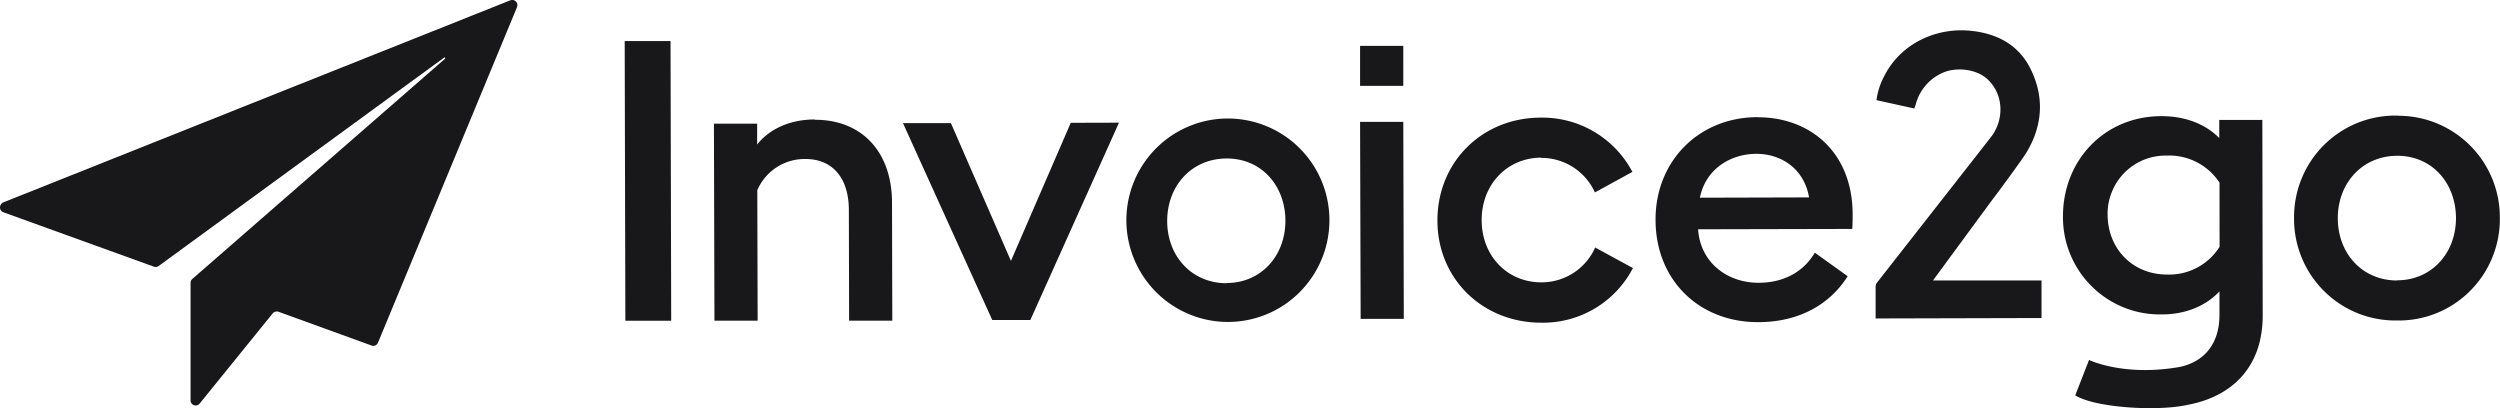
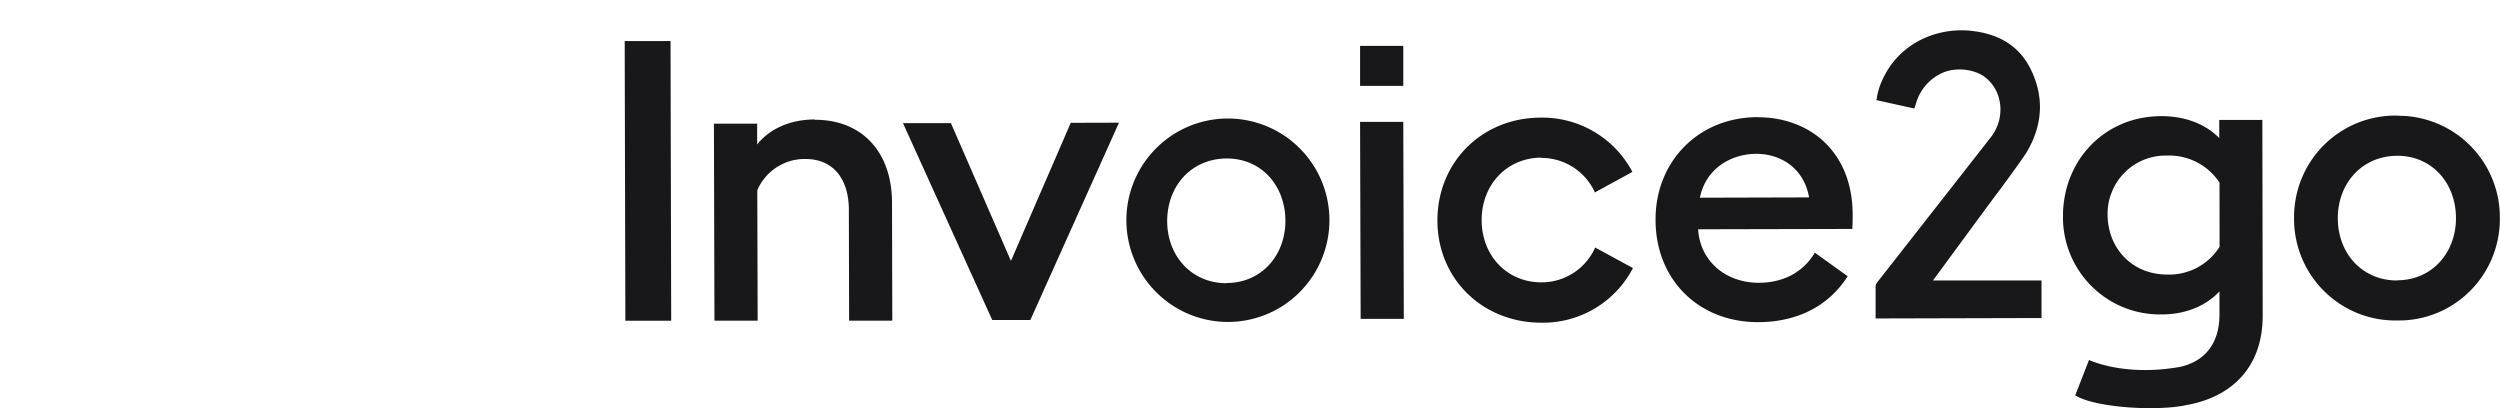
<svg xmlns="http://www.w3.org/2000/svg" width="98" height="16" fill="none">
  <g fill="#18181B" clip-path="url(#a)">
-     <path fill-rule="evenodd" d="M20.003.013.13 7.933a.196.196 0 0 0-.095.083A.205.205 0 0 0 0 8.13a.202.202 0 0 0 .129.19l5.9 2.132a.19.19 0 0 0 .1.012.214.214 0 0 0 .092-.038l11.194-8.172a.023.023 0 0 1 .018 0 .035.035 0 0 1 .016.01.02.02 0 0 1 .002.008.02.02 0 0 1-.002.009.024.024 0 0 1 0 .018L7.54 10.934a.214.214 0 0 0-.053.072.206.206 0 0 0-.017.088v4.598a.189.189 0 0 0 .036.116.198.198 0 0 0 .322.01l2.86-3.531a.206.206 0 0 1 .102-.067.201.201 0 0 1 .125 0l3.645 1.323a.2.2 0 0 0 .15 0 .214.214 0 0 0 .106-.108L20.268.278a.197.197 0 0 0 .01-.115.192.192 0 0 0-.054-.103.198.198 0 0 0-.217-.047" clip-rule="evenodd" />
    <path d="M26.285 1.609h-1.797l.026 10.963h1.797l-.026-10.963zm5.655 3.074c-.908 0-1.74.327-2.26.982v-.818h-1.694l.02 7.723H29.7l-.014-5.113a2.02 2.02 0 0 1 1.89-1.224c1.078 0 1.695.767 1.699 1.988l.01 4.35h1.693l-.011-4.62c0-1.996-1.18-3.261-3.027-3.256m10.034.119-2.345 5.413-2.353-5.4h-1.879l3.499 7.716h1.494l3.474-7.734-1.89.005zm6.095-.168c-.988.016-1.933.4-2.654 1.075a3.99 3.99 0 0 0 1.997 6.833c.97.18 1.973-.009 2.813-.528a3.995 3.995 0 0 0 1.487-5.14 3.983 3.983 0 0 0-3.644-2.24zm.014 6.456c-1.368 0-2.327-1.06-2.329-2.434-.001-1.375.944-2.443 2.318-2.455 1.373-.011 2.312 1.062 2.316 2.437.003 1.374-.95 2.441-2.3 2.444l-.005.008zm6.927-6.326h-1.695l.022 7.724h1.692l-.02-7.724zm0-2.978h-1.695v1.568h1.694V1.798zm5.398 4.392a2.298 2.298 0 0 1 2.112 1.353l1.47-.805a3.99 3.99 0 0 0-3.593-2.127c-2.303.003-4.05 1.743-4.05 4.032 0 2.29 1.772 4.01 4.083 4.007a3.972 3.972 0 0 0 3.581-2.142l-1.48-.805a2.3 2.3 0 0 1-2.105 1.365c-1.368 0-2.342-1.06-2.345-2.435-.003-1.374.965-2.443 2.336-2.454m8.489-1.587c-2.34 0-4.02 1.757-4.008 4.028 0 2.342 1.69 4.013 4.025 4.008 1.608 0 2.817-.704 3.505-1.8l-1.287-.923c-.399.679-1.126 1.176-2.199 1.18-1.277 0-2.296-.83-2.376-2.097l6.043-.014c.015-.246.015-.387.015-.557 0-2.484-1.704-3.824-3.72-3.82l.002-.005zm-2.27 3.158c.229-1.146 1.225-1.72 2.213-1.72s1.878.597 2.066 1.708l-4.279.012zM93.99 4.531h-.06A3.966 3.966 0 0 0 90.224 7c-.2.488-.3 1.01-.297 1.538v.022a3.986 3.986 0 0 0 2.48 3.713c.49.198 1.013.297 1.54.29h.03a3.947 3.947 0 0 0 2.847-1.155 3.981 3.981 0 0 0 1.17-2.843v-.027a3.98 3.98 0 0 0-4.002-4l-.002-.007zm-.02 6.464c-1.37 0-2.325-1.06-2.328-2.434-.004-1.373.949-2.444 2.316-2.454 1.367-.01 2.312 1.062 2.316 2.436.003 1.375-.95 2.442-2.303 2.445v.007zm-6.975-6.292v.71c-.54-.555-1.342-.86-2.265-.86-2.231 0-3.845 1.722-3.861 3.889a3.81 3.81 0 0 0 2.378 3.608c.474.192.983.285 1.494.275.926 0 1.725-.327 2.262-.902v.915c0 1.203-.653 1.846-1.538 2.042-2.205.396-3.575-.27-3.575-.27l-.54 1.388c.786.49 3.228.631 4.361.38 1.634-.287 2.992-1.357 2.987-3.525L88.684 4.7l-1.689.002zm.011 4.974a2.333 2.333 0 0 1-2.06 1.085c-1.338 0-2.311-.998-2.328-2.325a2.237 2.237 0 0 1 .163-.902 2.267 2.267 0 0 1 2.16-1.436 2.358 2.358 0 0 1 2.064 1.06l.002 2.518zm-11.234 1.318 2.31-3.142c.465-.61 1.208-1.637 1.347-1.86.644-1.066.722-2.185.163-3.303-.455-.91-1.26-1.353-2.252-1.473-1.39-.176-2.835.468-3.488 1.787-.152.287-.252.6-.294.922l1.481.327c.023-.064.044-.116.059-.164a1.865 1.865 0 0 1 1.039-1.229c.54-.247 1.316-.15 1.734.211.7.61.69 1.637.183 2.291-.085.112-4.469 5.708-4.469 5.708a.264.264 0 0 0-.061.175v1.239l6.504-.017v-1.473h-4.256z" />
  </g>
  <defs>
    <clipPath id="a">
      <path fill="#fff" d="M0 0h98v16H0z" />
    </clipPath>
  </defs>
</svg>